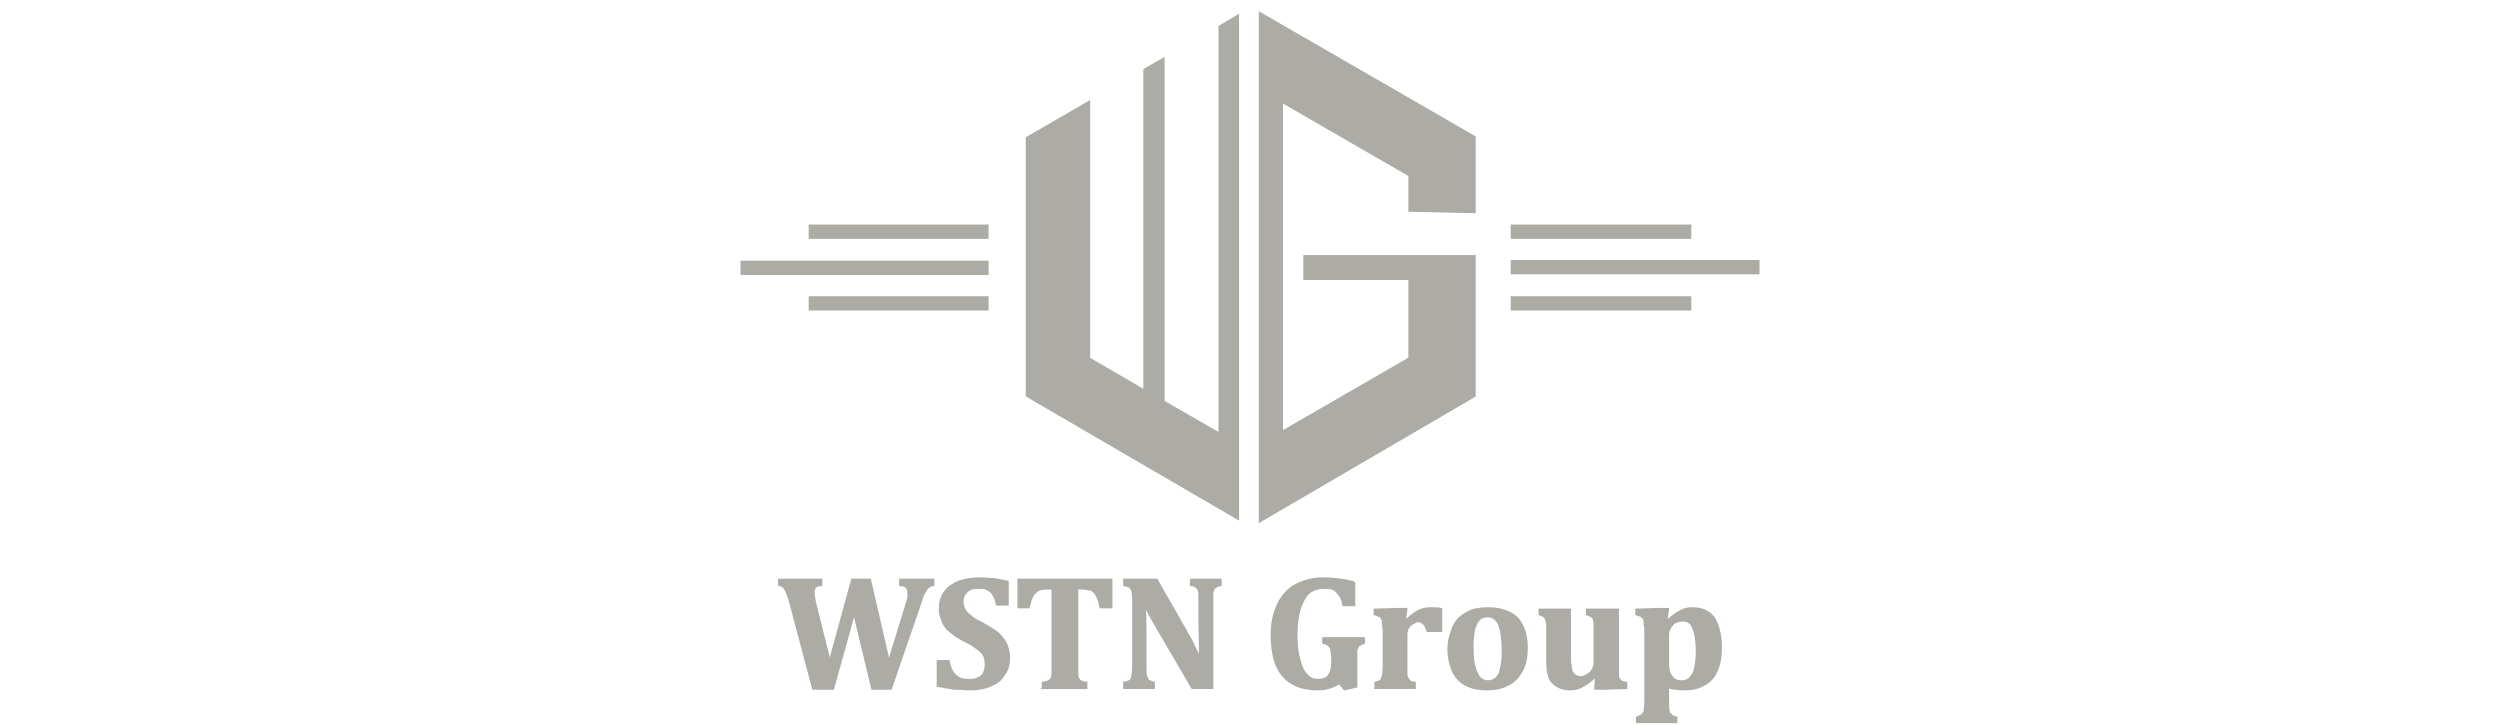
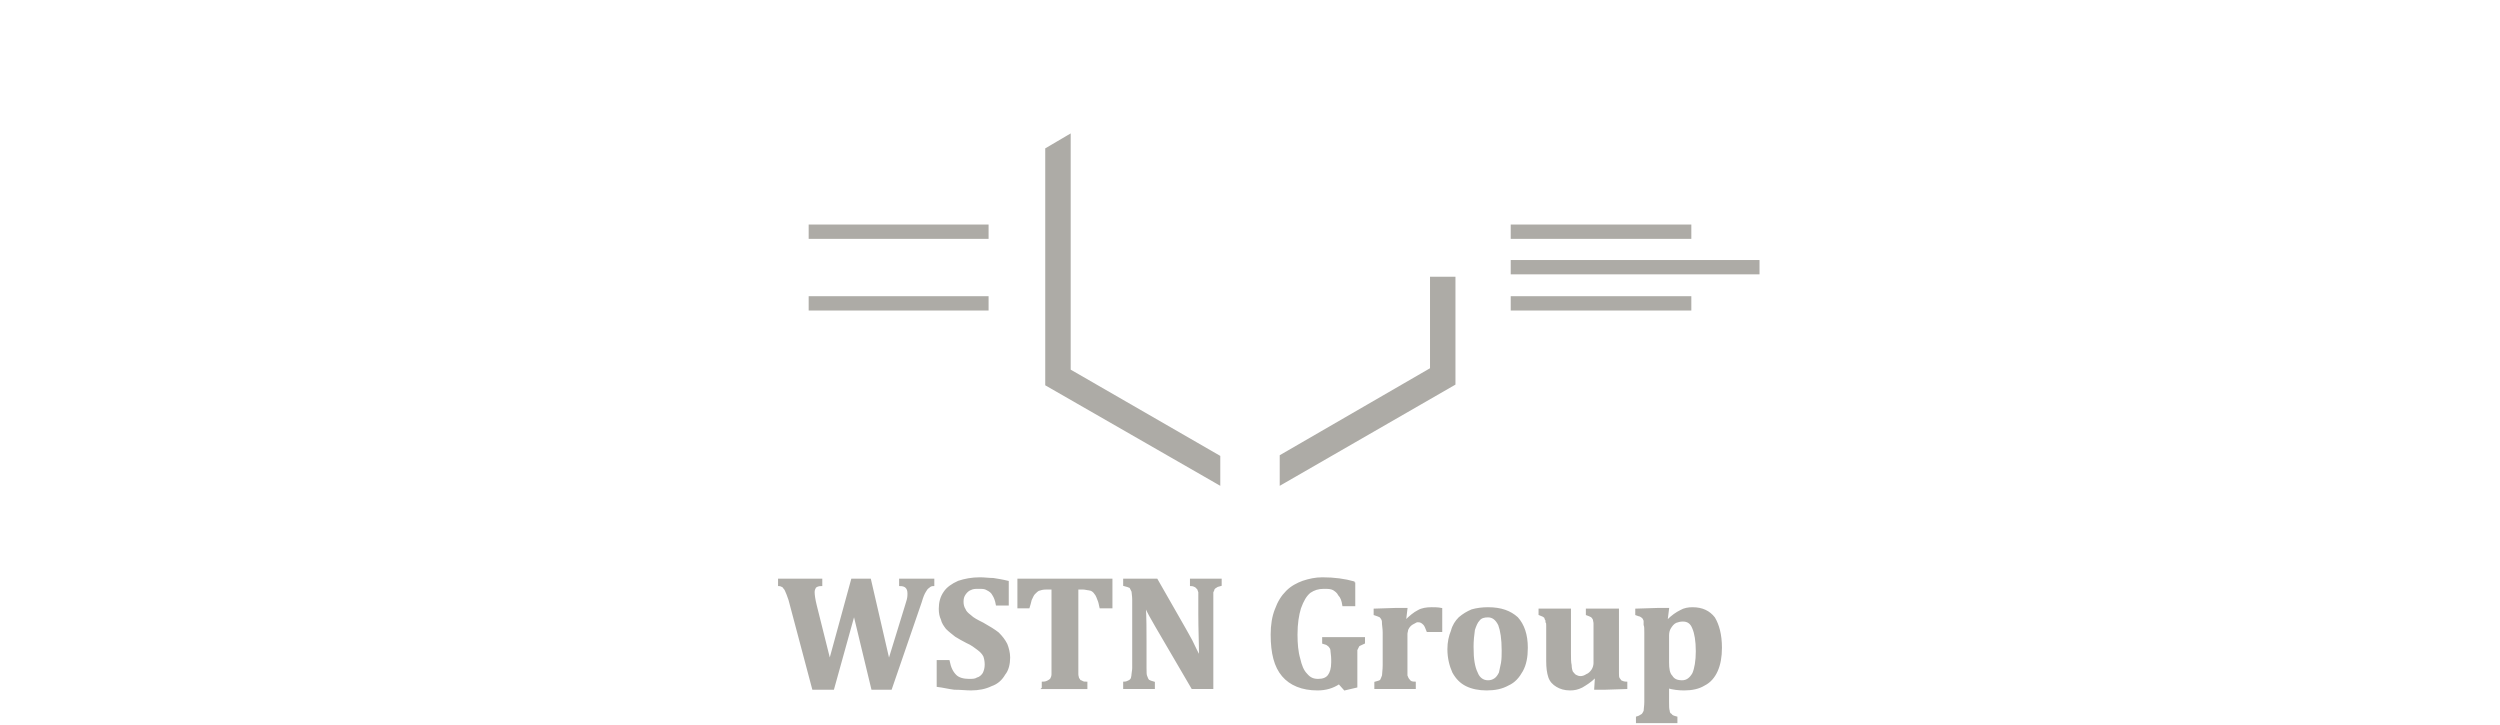
<svg xmlns="http://www.w3.org/2000/svg" xml:space="preserve" width="105.833mm" height="30.692mm" version="1.1" style="shape-rendering:geometricPrecision; text-rendering:geometricPrecision; image-rendering:optimizeQuality; fill-rule:evenodd; clip-rule:evenodd" viewBox="0 0 3592 1042">
  <defs>
    <style type="text/css">
   
    .str1 {stroke:#ADABA6;stroke-width:6.787}
    .str0 {stroke:#ADABA6;stroke-width:2.586}
    .fil0 {fill:none}
    .fil1 {fill:#ADABA6}
    .fil2 {fill:#ADABA6;fill-rule:nonzero}
   
  </style>
  </defs>
  <g id="Ebene_x0020_1">
-     <rect class="fil0" width="3592" height="1042" />
    <g id="_2360823746512">
      <g>
        <polygon class="fil1 str0" points="1503,214 1537,194 1537,532 1752,656 1752,696 1503,553 " />
-         <polygon class="fil1 str0" points="1475,398 1475,198 1565,146 1565,515 1644,561 1644,100 1672,84 1672,577 1752,623 1752,38 1779,22 1779,746 1475,569 " />
-         <polygon class="fil1 str1" points="1840,70 2090,214 2090,272 2056,272 2056,234 1840,110 " />
-         <polygon class="fil1 str1" points="1812,346 1812,22 2117,198 2117,303 2027,301 2027,251 1840,143 1840,624 2027,516 2027,399 1876,399 1876,370 2117,370 2117,568 1812,746 " />
        <polygon class="fil1 str0" points="2056,399 2090,399 2090,552 1840,696 1840,655 2056,530 " />
      </g>
      <g>
-         <polygon class="fil1 str0" points="1065,394 1419,394 1419,376 1065,376 " />
        <polygon class="fil1 str0" points="1163,342 1419,342 1419,324 1163,324 " />
        <polygon class="fil1 str0" points="1163,445 1419,445 1419,427 1163,427 " />
      </g>
      <g>
        <polygon class="fil1 str0" points="2527,375 2172,375 2172,393 2527,393 " />
        <polygon class="fil1 str0" points="2429,427 2172,427 2172,445 2429,445 " />
        <polygon class="fil1 str0" points="2429,324 2172,324 2172,342 2429,342 " />
      </g>
    </g>
-     <path class="fil2 str0" d="M1301 872c1,-3 2,-7 3,-10 1,-4 1,-7 1,-9 0,-4 -1,-7 -3,-9 -2,-2 -5,-3 -9,-3l0 -8 48 0 0 8c-3,0 -5,1 -7,3 -2,1 -4,4 -5,6 -2,3 -4,8 -6,15l-43 125 -27 0 -26 -108 -30 108 -29 0 -34 -128c-2,-6 -4,-11 -5,-13 -1,-3 -3,-4 -4,-6 -2,-1 -4,-2 -6,-2l0 -8 61 0 0 8c-4,0 -7,1 -9,3 -1,2 -2,4 -2,7 0,4 1,11 3,19l20 80 32 -117 26 0 27 117 24 -78zm62 78c2,10 5,16 10,21 4,4 11,6 19,6 5,0 9,0 12,-2 4,-1 7,-4 9,-7 2,-4 3,-8 3,-13 0,-5 -1,-9 -2,-12 -2,-4 -5,-7 -9,-10 -4,-3 -9,-7 -16,-10 -6,-3 -11,-6 -16,-9 -5,-4 -9,-7 -13,-11 -3,-4 -6,-8 -7,-13 -2,-4 -3,-9 -3,-15 0,-9 2,-17 7,-24 4,-6 11,-11 20,-15 9,-3 19,-5 31,-5 6,0 13,1 19,1 6,1 13,2 21,4l0 33 -16 0c-1,-6 -3,-11 -5,-14 -2,-4 -5,-6 -9,-8 -3,-2 -7,-2 -12,-2 -5,0 -8,0 -12,2 -3,1 -6,4 -8,7 -2,3 -3,6 -3,11 0,4 1,8 3,11 1,3 4,6 8,9 4,4 10,7 18,11 9,5 17,10 22,14 5,5 9,10 12,16 2,5 4,12 4,19 0,9 -2,18 -7,24 -4,7 -10,13 -19,16 -8,4 -18,6 -29,6 -7,0 -15,-1 -24,-1 -8,-1 -16,-3 -24,-4l0 -36 16 0zm135 39l0 -8c4,0 6,-1 8,-2 2,-1 3,-2 4,-3 1,-2 2,-4 2,-7 0,-2 0,-5 0,-9l0 -114 -9 0c-5,0 -8,1 -11,2 -2,1 -4,3 -6,5 -2,2 -3,5 -5,9 -1,4 -2,8 -3,11l-15 0 0 -40 134 0 0 40 -16 0c-1,-5 -2,-9 -3,-11 -1,-3 -2,-5 -3,-7 -1,-1 -2,-3 -3,-4 -1,-1 -2,-2 -4,-3 -1,0 -3,-1 -5,-1 -1,0 -4,-1 -7,-1l-8 0 0 114c0,4 0,7 0,9 0,3 1,4 1,6 1,1 2,2 2,3 1,1 3,1 4,2 2,1 4,1 6,1l0 8 -63 0zm256 -156l0 8c-3,1 -5,1 -6,2 -2,1 -3,2 -4,3 0,1 -1,3 -2,5 0,2 0,6 0,11l0 127 -29 0 -52 -89c-7,-12 -12,-21 -15,-28l-1 0c1,16 1,33 1,52l0 36c0,6 0,10 1,12 1,3 2,5 3,6 2,1 4,2 8,3l0 8 -43 0 0 -8c3,0 5,-1 7,-2 2,-1 3,-2 4,-4 0,-1 1,-3 1,-6 0,-2 1,-5 1,-9l0 -98c0,-6 -1,-10 -1,-12 -1,-2 -2,-4 -3,-6 -2,-1 -5,-2 -9,-3l0 -8 47 0 40 70c3,5 6,11 10,18 4,8 7,15 11,22l1 0c0,-19 -1,-38 -1,-60l0 -21c0,-5 0,-9 0,-11 -1,-2 -1,-4 -2,-5 -1,-1 -2,-2 -3,-3 -2,-1 -4,-2 -7,-2l0 -8 43 0zm192 4l0 33 -16 0c-1,-7 -3,-12 -6,-15 -2,-4 -5,-6 -8,-8 -4,-2 -8,-2 -14,-2 -8,0 -14,2 -20,6 -6,5 -10,12 -14,23 -3,10 -5,22 -5,38 0,13 1,25 4,35 2,9 5,17 10,22 5,6 10,8 17,8 7,0 12,-2 15,-6 3,-4 5,-10 5,-19l0 -4c0,-6 -1,-10 -1,-12 0,-3 -1,-5 -2,-6 0,-1 -2,-2 -3,-3 -1,-1 -3,-2 -7,-3l0 -7 59 0 0 7c-4,2 -7,3 -8,4 -1,2 -2,4 -3,6 0,2 0,6 0,10l0 43 -17 4 -8 -9c-9,6 -19,9 -31,9 -22,0 -39,-7 -50,-20 -11,-13 -16,-32 -16,-59 0,-14 2,-26 6,-36 4,-11 9,-19 16,-26 7,-7 15,-11 23,-14 9,-3 18,-5 28,-5 17,0 32,2 46,6zm73 55l1 0c6,-6 12,-11 18,-14 5,-3 12,-4 19,-4 4,0 9,0 14,1l0 32 -20 0c-2,-5 -3,-8 -5,-10 -3,-3 -5,-4 -9,-4 -2,0 -3,1 -5,2 -2,1 -4,2 -6,4 -2,2 -3,4 -4,6 0,2 -1,4 -1,6 0,2 0,5 0,9l0 36c0,7 0,12 0,15 1,3 2,5 4,7 1,2 4,3 8,3l0 8 -57 0 0 -8c4,-1 7,-2 8,-3 1,-2 2,-4 3,-7 0,-3 1,-8 1,-15l0 -47c0,-6 -1,-10 -1,-12 0,-3 0,-5 -1,-7 -1,-2 -2,-3 -3,-4 -2,-1 -5,-2 -8,-3l0 -7 31 -1 15 0 -2 17zm117 99c-11,0 -21,-2 -29,-6 -8,-4 -14,-10 -19,-19 -4,-9 -7,-20 -7,-33 0,-10 2,-19 5,-26 2,-8 6,-14 11,-19 6,-5 11,-8 18,-11 7,-2 15,-3 23,-3 19,0 32,5 42,14 9,10 14,24 14,43 0,13 -2,24 -7,33 -5,9 -11,16 -20,20 -9,5 -19,7 -31,7zm-20 -60c0,16 2,28 6,36 3,8 9,12 16,12 4,0 7,-1 10,-3 3,-2 5,-5 7,-9 1,-4 2,-9 3,-14 1,-6 1,-12 1,-18 0,-17 -2,-29 -5,-37 -4,-8 -9,-12 -16,-12 -5,0 -10,1 -13,5 -3,3 -5,8 -7,14 -1,7 -2,15 -2,26zm96 -55l44 0 0 63c0,7 0,13 1,17 0,4 1,8 2,10 2,2 3,4 5,5 2,1 4,2 7,2 3,0 6,-1 9,-3 3,-1 6,-4 8,-7 2,-3 3,-7 3,-10l0 -44c0,-6 0,-10 0,-13 0,-2 -1,-5 -1,-6 -1,-2 -2,-3 -3,-4 -2,-1 -4,-2 -7,-3l0 -7 45 0 0 80c0,5 0,10 0,12 0,3 0,5 1,7 1,1 2,3 3,4 2,1 5,2 8,2l0 8 -31 1 -14 0 1 -16 -1 -1c-7,7 -14,11 -19,14 -6,3 -11,4 -17,4 -8,0 -14,-2 -19,-5 -5,-3 -9,-7 -11,-13 -2,-6 -3,-13 -3,-23l0 -41c0,-5 0,-8 0,-10 0,-2 0,-4 -1,-5 0,-2 0,-3 -1,-4 0,-1 -1,-2 -1,-3 -1,-1 -2,-1 -3,-2 -2,-1 -3,-1 -5,-2l0 -7zm185 133c0,6 0,10 1,13 0,2 1,4 3,5 1,2 4,3 8,4l0 7 -57 0 0 -7c4,-1 6,-3 8,-4 1,-1 2,-3 3,-5 0,-3 1,-7 1,-13l0 -100c0,-5 0,-9 -1,-11 0,-2 0,-4 0,-6 -1,-2 -1,-3 -2,-4 -1,-1 -2,-2 -4,-3 -1,0 -3,-1 -6,-2l0 -7 32 -1 14 0 -2 16 1 1c7,-7 13,-11 19,-14 5,-3 11,-4 17,-4 14,0 24,5 31,14 6,10 10,24 10,43 0,13 -2,24 -6,33 -4,9 -10,16 -18,20 -8,5 -18,7 -29,7 -8,0 -16,-1 -23,-3l0 21zm0 -57c0,9 1,16 5,20 3,5 8,7 15,7 7,0 12,-4 16,-11 3,-7 5,-18 5,-32 0,-15 -2,-26 -5,-33 -3,-8 -8,-11 -15,-11 -4,0 -7,1 -10,2 -4,2 -6,5 -8,8 -2,3 -3,7 -3,11l0 39z" />
+     <path class="fil2 str0" d="M1301 872c1,-3 2,-7 3,-10 1,-4 1,-7 1,-9 0,-4 -1,-7 -3,-9 -2,-2 -5,-3 -9,-3l0 -8 48 0 0 8c-3,0 -5,1 -7,3 -2,1 -4,4 -5,6 -2,3 -4,8 -6,15l-43 125 -27 0 -26 -108 -30 108 -29 0 -34 -128c-2,-6 -4,-11 -5,-13 -1,-3 -3,-4 -4,-6 -2,-1 -4,-2 -6,-2l0 -8 61 0 0 8c-4,0 -7,1 -9,3 -1,2 -2,4 -2,7 0,4 1,11 3,19l20 80 32 -117 26 0 27 117 24 -78zm62 78c2,10 5,16 10,21 4,4 11,6 19,6 5,0 9,0 12,-2 4,-1 7,-4 9,-7 2,-4 3,-8 3,-13 0,-5 -1,-9 -2,-12 -2,-4 -5,-7 -9,-10 -4,-3 -9,-7 -16,-10 -6,-3 -11,-6 -16,-9 -5,-4 -9,-7 -13,-11 -3,-4 -6,-8 -7,-13 -2,-4 -3,-9 -3,-15 0,-9 2,-17 7,-24 4,-6 11,-11 20,-15 9,-3 19,-5 31,-5 6,0 13,1 19,1 6,1 13,2 21,4l0 33 -16 0c-1,-6 -3,-11 -5,-14 -2,-4 -5,-6 -9,-8 -3,-2 -7,-2 -12,-2 -5,0 -8,0 -12,2 -3,1 -6,4 -8,7 -2,3 -3,6 -3,11 0,4 1,8 3,11 1,3 4,6 8,9 4,4 10,7 18,11 9,5 17,10 22,14 5,5 9,10 12,16 2,5 4,12 4,19 0,9 -2,18 -7,24 -4,7 -10,13 -19,16 -8,4 -18,6 -29,6 -7,0 -15,-1 -24,-1 -8,-1 -16,-3 -24,-4l0 -36 16 0zm135 39l0 -8c4,0 6,-1 8,-2 2,-1 3,-2 4,-3 1,-2 2,-4 2,-7 0,-2 0,-5 0,-9l0 -114 -9 0c-5,0 -8,1 -11,2 -2,1 -4,3 -6,5 -2,2 -3,5 -5,9 -1,4 -2,8 -3,11l-15 0 0 -40 134 0 0 40 -16 0c-1,-5 -2,-9 -3,-11 -1,-3 -2,-5 -3,-7 -1,-1 -2,-3 -3,-4 -1,-1 -2,-2 -4,-3 -1,0 -3,-1 -5,-1 -1,0 -4,-1 -7,-1l-8 0 0 114c0,4 0,7 0,9 0,3 1,4 1,6 1,1 2,2 2,3 1,1 3,1 4,2 2,1 4,1 6,1l0 8 -63 0zm256 -156l0 8c-3,1 -5,1 -6,2 -2,1 -3,2 -4,3 0,1 -1,3 -2,5 0,2 0,6 0,11l0 127 -29 0 -52 -89c-7,-12 -12,-21 -15,-28l-1 0c1,16 1,33 1,52l0 36c0,6 0,10 1,12 1,3 2,5 3,6 2,1 4,2 8,3l0 8 -43 0 0 -8c3,0 5,-1 7,-2 2,-1 3,-2 4,-4 0,-1 1,-3 1,-6 0,-2 1,-5 1,-9l0 -98c0,-6 -1,-10 -1,-12 -1,-2 -2,-4 -3,-6 -2,-1 -5,-2 -9,-3l0 -8 47 0 40 70c3,5 6,11 10,18 4,8 7,15 11,22l1 0c0,-19 -1,-38 -1,-60l0 -21c0,-5 0,-9 0,-11 -1,-2 -1,-4 -2,-5 -1,-1 -2,-2 -3,-3 -2,-1 -4,-2 -7,-2l0 -8 43 0zm192 4l0 33 -16 0c-1,-7 -3,-12 -6,-15 -2,-4 -5,-6 -8,-8 -4,-2 -8,-2 -14,-2 -8,0 -14,2 -20,6 -6,5 -10,12 -14,23 -3,10 -5,22 -5,38 0,13 1,25 4,35 2,9 5,17 10,22 5,6 10,8 17,8 7,0 12,-2 15,-6 3,-4 5,-10 5,-19l0 -4c0,-6 -1,-10 -1,-12 0,-3 -1,-5 -2,-6 0,-1 -2,-2 -3,-3 -1,-1 -3,-2 -7,-3l0 -7 59 0 0 7c-4,2 -7,3 -8,4 -1,2 -2,4 -3,6 0,2 0,6 0,10l0 43 -17 4 -8 -9c-9,6 -19,9 -31,9 -22,0 -39,-7 -50,-20 -11,-13 -16,-32 -16,-59 0,-14 2,-26 6,-36 4,-11 9,-19 16,-26 7,-7 15,-11 23,-14 9,-3 18,-5 28,-5 17,0 32,2 46,6zm73 55l1 0c6,-6 12,-11 18,-14 5,-3 12,-4 19,-4 4,0 9,0 14,1l0 32 -20 0c-2,-5 -3,-8 -5,-10 -3,-3 -5,-4 -9,-4 -2,0 -3,1 -5,2 -2,1 -4,2 -6,4 -2,2 -3,4 -4,6 0,2 -1,4 -1,6 0,2 0,5 0,9l0 36c0,7 0,12 0,15 1,3 2,5 4,7 1,2 4,3 8,3l0 8 -57 0 0 -8c4,-1 7,-2 8,-3 1,-2 2,-4 3,-7 0,-3 1,-8 1,-15l0 -47c0,-6 -1,-10 -1,-12 0,-3 0,-5 -1,-7 -1,-2 -2,-3 -3,-4 -2,-1 -5,-2 -8,-3l0 -7 31 -1 15 0 -2 17zm117 99c-11,0 -21,-2 -29,-6 -8,-4 -14,-10 -19,-19 -4,-9 -7,-20 -7,-33 0,-10 2,-19 5,-26 2,-8 6,-14 11,-19 6,-5 11,-8 18,-11 7,-2 15,-3 23,-3 19,0 32,5 42,14 9,10 14,24 14,43 0,13 -2,24 -7,33 -5,9 -11,16 -20,20 -9,5 -19,7 -31,7m-20 -60c0,16 2,28 6,36 3,8 9,12 16,12 4,0 7,-1 10,-3 3,-2 5,-5 7,-9 1,-4 2,-9 3,-14 1,-6 1,-12 1,-18 0,-17 -2,-29 -5,-37 -4,-8 -9,-12 -16,-12 -5,0 -10,1 -13,5 -3,3 -5,8 -7,14 -1,7 -2,15 -2,26zm96 -55l44 0 0 63c0,7 0,13 1,17 0,4 1,8 2,10 2,2 3,4 5,5 2,1 4,2 7,2 3,0 6,-1 9,-3 3,-1 6,-4 8,-7 2,-3 3,-7 3,-10l0 -44c0,-6 0,-10 0,-13 0,-2 -1,-5 -1,-6 -1,-2 -2,-3 -3,-4 -2,-1 -4,-2 -7,-3l0 -7 45 0 0 80c0,5 0,10 0,12 0,3 0,5 1,7 1,1 2,3 3,4 2,1 5,2 8,2l0 8 -31 1 -14 0 1 -16 -1 -1c-7,7 -14,11 -19,14 -6,3 -11,4 -17,4 -8,0 -14,-2 -19,-5 -5,-3 -9,-7 -11,-13 -2,-6 -3,-13 -3,-23l0 -41c0,-5 0,-8 0,-10 0,-2 0,-4 -1,-5 0,-2 0,-3 -1,-4 0,-1 -1,-2 -1,-3 -1,-1 -2,-1 -3,-2 -2,-1 -3,-1 -5,-2l0 -7zm185 133c0,6 0,10 1,13 0,2 1,4 3,5 1,2 4,3 8,4l0 7 -57 0 0 -7c4,-1 6,-3 8,-4 1,-1 2,-3 3,-5 0,-3 1,-7 1,-13l0 -100c0,-5 0,-9 -1,-11 0,-2 0,-4 0,-6 -1,-2 -1,-3 -2,-4 -1,-1 -2,-2 -4,-3 -1,0 -3,-1 -6,-2l0 -7 32 -1 14 0 -2 16 1 1c7,-7 13,-11 19,-14 5,-3 11,-4 17,-4 14,0 24,5 31,14 6,10 10,24 10,43 0,13 -2,24 -6,33 -4,9 -10,16 -18,20 -8,5 -18,7 -29,7 -8,0 -16,-1 -23,-3l0 21zm0 -57c0,9 1,16 5,20 3,5 8,7 15,7 7,0 12,-4 16,-11 3,-7 5,-18 5,-32 0,-15 -2,-26 -5,-33 -3,-8 -8,-11 -15,-11 -4,0 -7,1 -10,2 -4,2 -6,5 -8,8 -2,3 -3,7 -3,11l0 39z" />
  </g>
</svg>